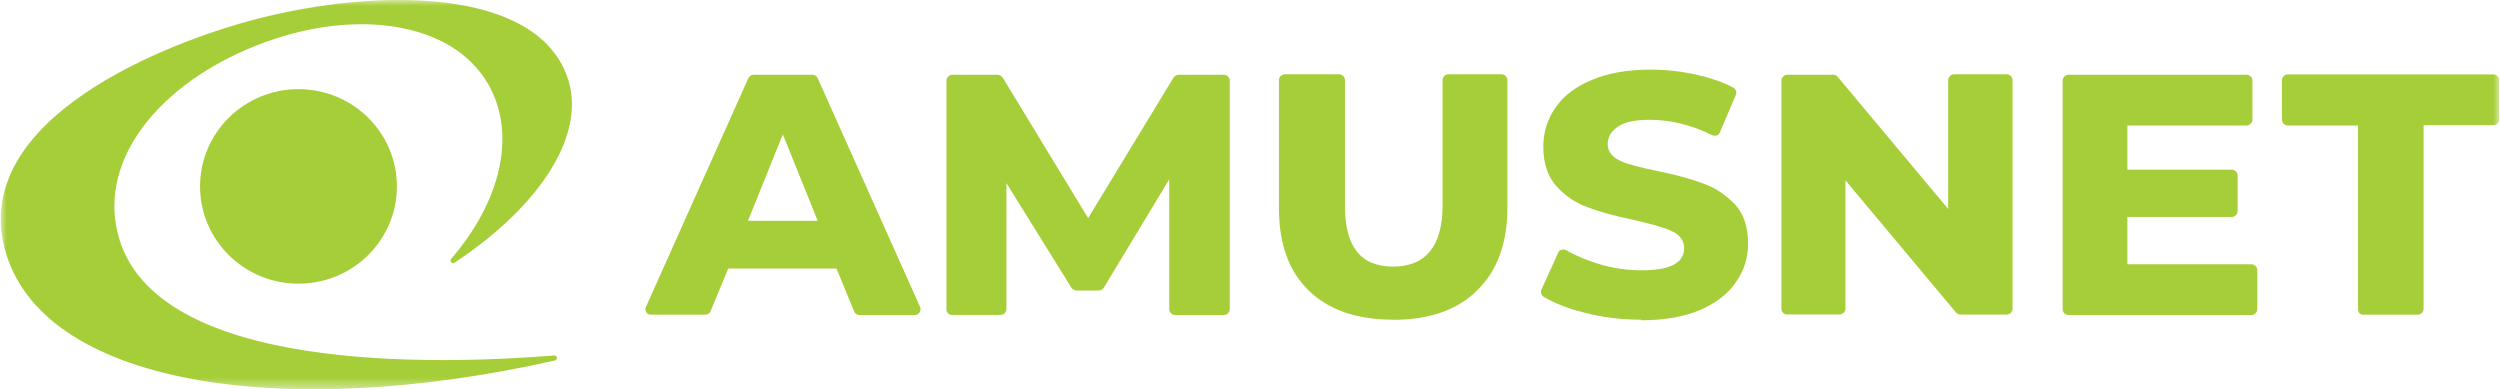
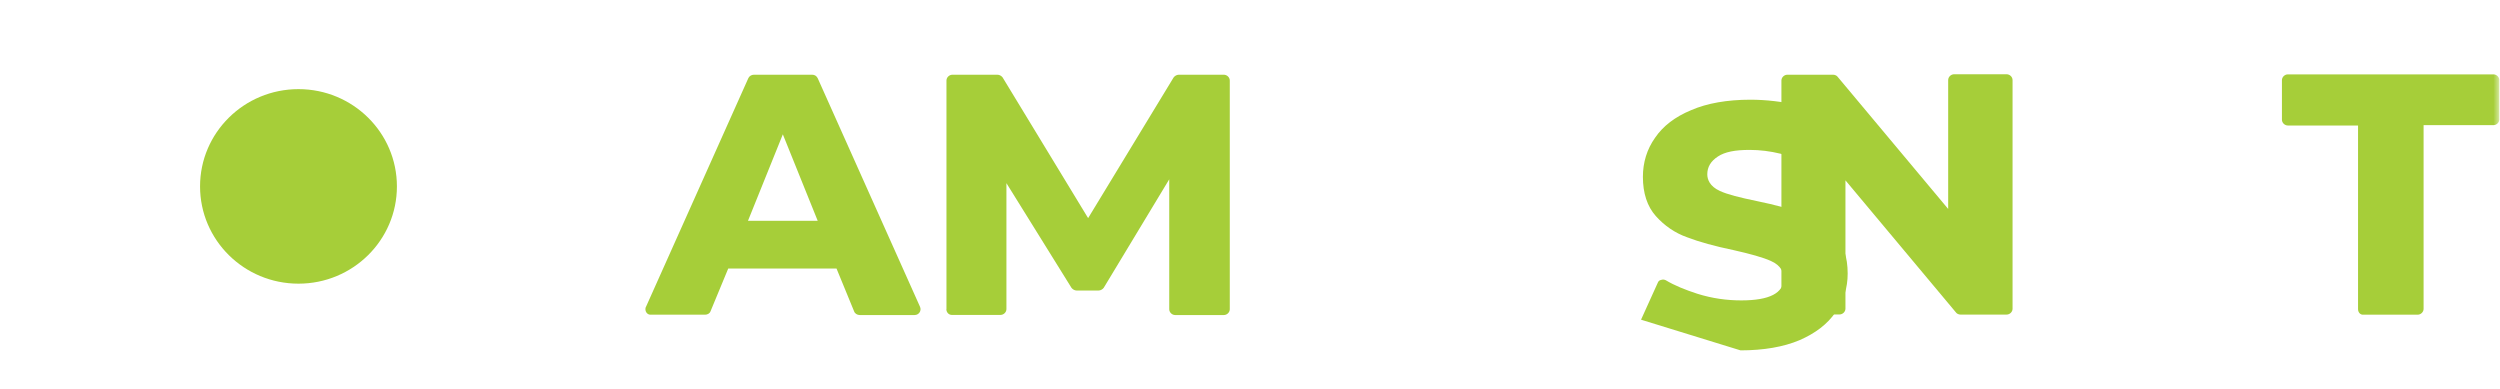
<svg xmlns="http://www.w3.org/2000/svg" id="a" width="7.58cm" height="1.18cm" viewBox="0 0 215 33.49">
  <defs>
    <mask id="b" x="0" y="0" width="215" height="33.51" maskUnits="userSpaceOnUse">
      <g id="c">
        <path d="m215,.02H0v33.49h215V.02Z" fill="#fff" stroke-width="0" />
      </g>
    </mask>
  </defs>
  <g mask="url(#b)">
    <path d="m153.23,26.61V6.93c0-.27.24-.5.51-.5h3.95c.13,0,.3.07.37.17l9.52,11.38V6.89c0-.27.24-.5.51-.5h4.52c.27,0,.51.23.51.5v19.68c0,.27-.24.5-.51.5h-3.98c-.13,0-.3-.07-.37-.17l-9.52-11.38v11.04c0,.27-.24.5-.51.5h-4.52c-.24.03-.47-.2-.47-.47Z" fill="#a6ce39" stroke-width="0" />
-     <path d="m177.43,26.61V6.93c0-.27.24-.5.51-.5h15.32c.27,0,.5.23.5.5v3.37c0,.27-.24.5-.5.5h-10.26v3.8h8.98c.27,0,.51.23.51.5v3.07c0,.27-.24.5-.51.5h-8.98v4.07h10.67c.27,0,.51.23.51.5v3.37c0,.27-.24.5-.51.5h-15.73c-.3,0-.51-.23-.51-.5Z" fill="#a6ce39" stroke-width="0" />
    <path d="m202.85,26.61v-15.81h-6.04c-.27,0-.51-.23-.51-.5v-3.4c0-.27.24-.5.51-.5h17.69c.27,0,.51.23.51.5v3.37c0,.27-.24.5-.51.5h-6.01v15.81c0,.27-.24.5-.51.5h-4.66c-.27.03-.47-.2-.47-.47Z" fill="#a6ce39" stroke-width="0" />
    <path d="m25.62,24.41c4.68,0,8.47-3.75,8.47-8.37s-3.79-8.37-8.47-8.37-8.47,3.75-8.47,8.37,3.79,8.37,8.47,8.37Z" fill="#a6ce39" stroke-width="0" />
-     <path d="m39.05,22.61c-.2.13-.47-.13-.3-.33,4.25-4.9,5.7-10.74,3.17-15.08-3.11-5.34-11.31-6.44-19.17-3.57-8.44,3.07-13.94,9.37-12.83,15.75,2.23,13.08,28.55,11.94,37.7,11.21.27-.03.34.37.07.43C24.17,36.32,3.41,33.11.34,21.4-2.6,10.16,14.41,3.59,22.07,1.62c10.5-2.7,23.93-2.64,26.66,4.94,1.79,4.9-2.26,11.14-9.69,16.05Z" fill="#a6ce39" fill-rule="evenodd" stroke-width="0" />
    <path d="m55.52,26.41l8.81-19.68c.07-.17.27-.3.47-.3h5.03c.2,0,.37.1.47.3l8.81,19.68c.14.33-.1.7-.47.7h-4.73c-.2,0-.41-.13-.47-.3l-1.52-3.7h-9.32l-1.52,3.67c-.07.2-.27.3-.47.3h-4.66c-.34.03-.57-.33-.44-.67Zm14.78-7.41l-3-7.44-3,7.44h6.01Z" fill="#a6ce39" stroke-width="0" />
    <path d="m81.38,26.61V6.93c0-.27.24-.5.51-.5h3.88c.17,0,.34.1.44.23l7.36,12.11,7.36-12.11c.1-.13.27-.23.44-.23h3.88c.27,0,.51.23.51.5v19.68c0,.27-.24.5-.51.5h-4.19c-.27,0-.51-.23-.51-.5v-11.18l-5.64,9.34c-.1.13-.27.23-.44.23h-1.89c-.17,0-.34-.1-.44-.23l-5.6-9.01v10.84c0,.27-.24.5-.51.5h-4.19c-.27,0-.47-.23-.47-.5Z" fill="#a6ce39" stroke-width="0" />
-     <path d="m119.82,27.51c-3.11,0-5.54-.83-7.26-2.5-1.72-1.67-2.57-4-2.57-7.11V6.89c0-.27.24-.5.51-.5h4.66c.27,0,.51.23.51.5v10.81c0,3.54,1.35,5.24,4.15,5.24s4.25-1.77,4.25-5.24V6.89c0-.27.24-.5.51-.5h4.56c.27,0,.51.23.51.5v10.98c0,3.07-.88,5.44-2.6,7.11-1.69,1.7-4.15,2.54-7.22,2.54Z" fill="#a6ce39" stroke-width="0" />
-     <path d="m141.15,27.51c-1.69,0-3.38-.2-4.96-.63-1.35-.33-2.5-.8-3.41-1.33-.2-.13-.3-.4-.2-.63l1.45-3.2c.03-.07.1-.2.3-.23.2-.07.34.03.37.03.78.47,1.69.83,2.73,1.17,1.28.4,2.53.57,3.78.57,2.43,0,3.65-.63,3.65-1.9,0-.47-.2-1.1-1.12-1.5-.67-.3-1.75-.6-3.21-.93-1.59-.33-2.94-.7-3.98-1.1-1.05-.37-1.96-1-2.7-1.83-.74-.83-1.11-1.97-1.11-3.37,0-1.23.34-2.37,1.05-3.37.68-1,1.72-1.8,3.1-2.37,1.38-.6,3.11-.9,5.1-.9,1.38,0,2.77.17,4.08.47,1.11.27,2.13.6,3,1.07.24.13.34.4.24.63l-1.38,3.24c-.03.07-.1.2-.3.27-.17.03-.3-.03-.34-.03-1.82-.9-3.61-1.33-5.37-1.33-1.25,0-2.13.17-2.73.57-.61.4-.91.9-.91,1.53,0,.43.2,1.03,1.08,1.43.64.3,1.72.57,3.17.87,1.62.33,2.97.7,4.02,1.1,1.05.37,1.92,1,2.7,1.8.74.8,1.11,1.93,1.11,3.34,0,1.23-.34,2.34-1.05,3.34-.68,1-1.72,1.8-3.11,2.4-1.35.57-3.07.87-5.06.87Z" fill="#a6ce39" stroke-width="0" />
+     <path d="m141.15,27.51l1.45-3.2c.03-.07.1-.2.3-.23.2-.07.34.03.37.03.78.47,1.69.83,2.73,1.17,1.28.4,2.53.57,3.78.57,2.43,0,3.65-.63,3.65-1.9,0-.47-.2-1.1-1.12-1.5-.67-.3-1.75-.6-3.21-.93-1.59-.33-2.94-.7-3.98-1.1-1.05-.37-1.96-1-2.7-1.83-.74-.83-1.11-1.97-1.11-3.37,0-1.23.34-2.37,1.05-3.37.68-1,1.72-1.8,3.1-2.37,1.38-.6,3.11-.9,5.1-.9,1.38,0,2.77.17,4.08.47,1.11.27,2.13.6,3,1.07.24.13.34.4.24.63l-1.38,3.24c-.03.07-.1.2-.3.27-.17.03-.3-.03-.34-.03-1.82-.9-3.61-1.33-5.37-1.33-1.25,0-2.13.17-2.73.57-.61.4-.91.9-.91,1.53,0,.43.2,1.03,1.08,1.43.64.3,1.72.57,3.17.87,1.62.33,2.97.7,4.02,1.1,1.05.37,1.92,1,2.7,1.8.74.8,1.11,1.93,1.11,3.34,0,1.23-.34,2.34-1.05,3.34-.68,1-1.72,1.8-3.11,2.4-1.35.57-3.07.87-5.06.87Z" fill="#a6ce39" stroke-width="0" />
  </g>
</svg>